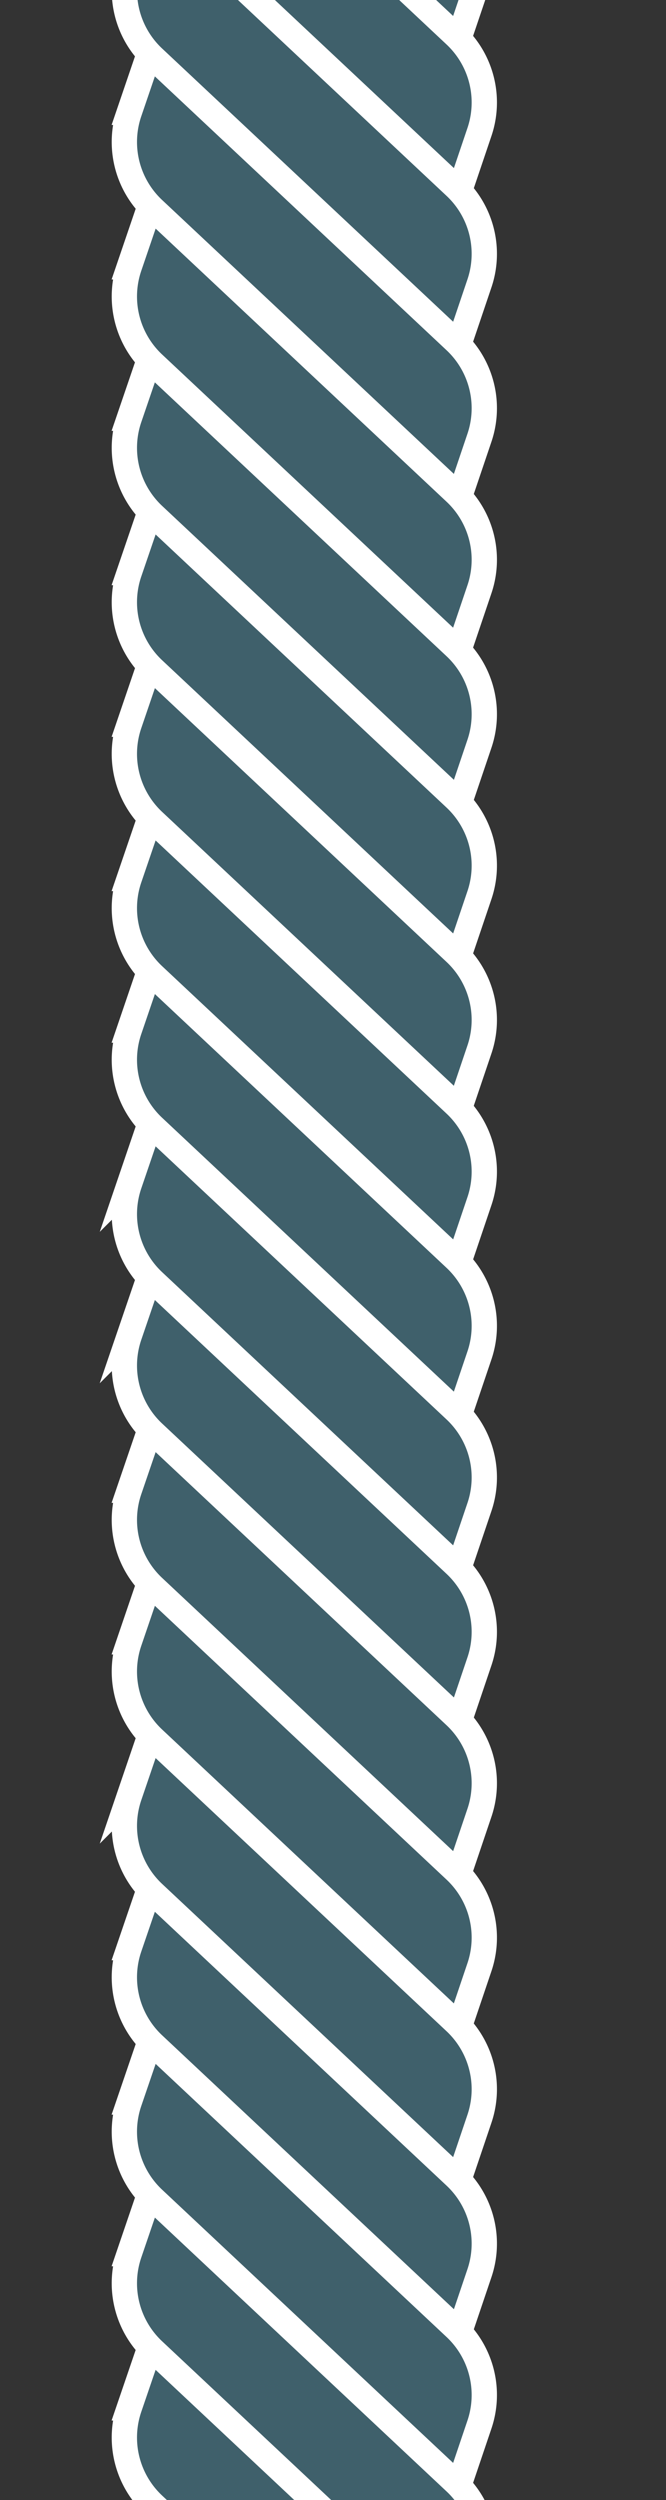
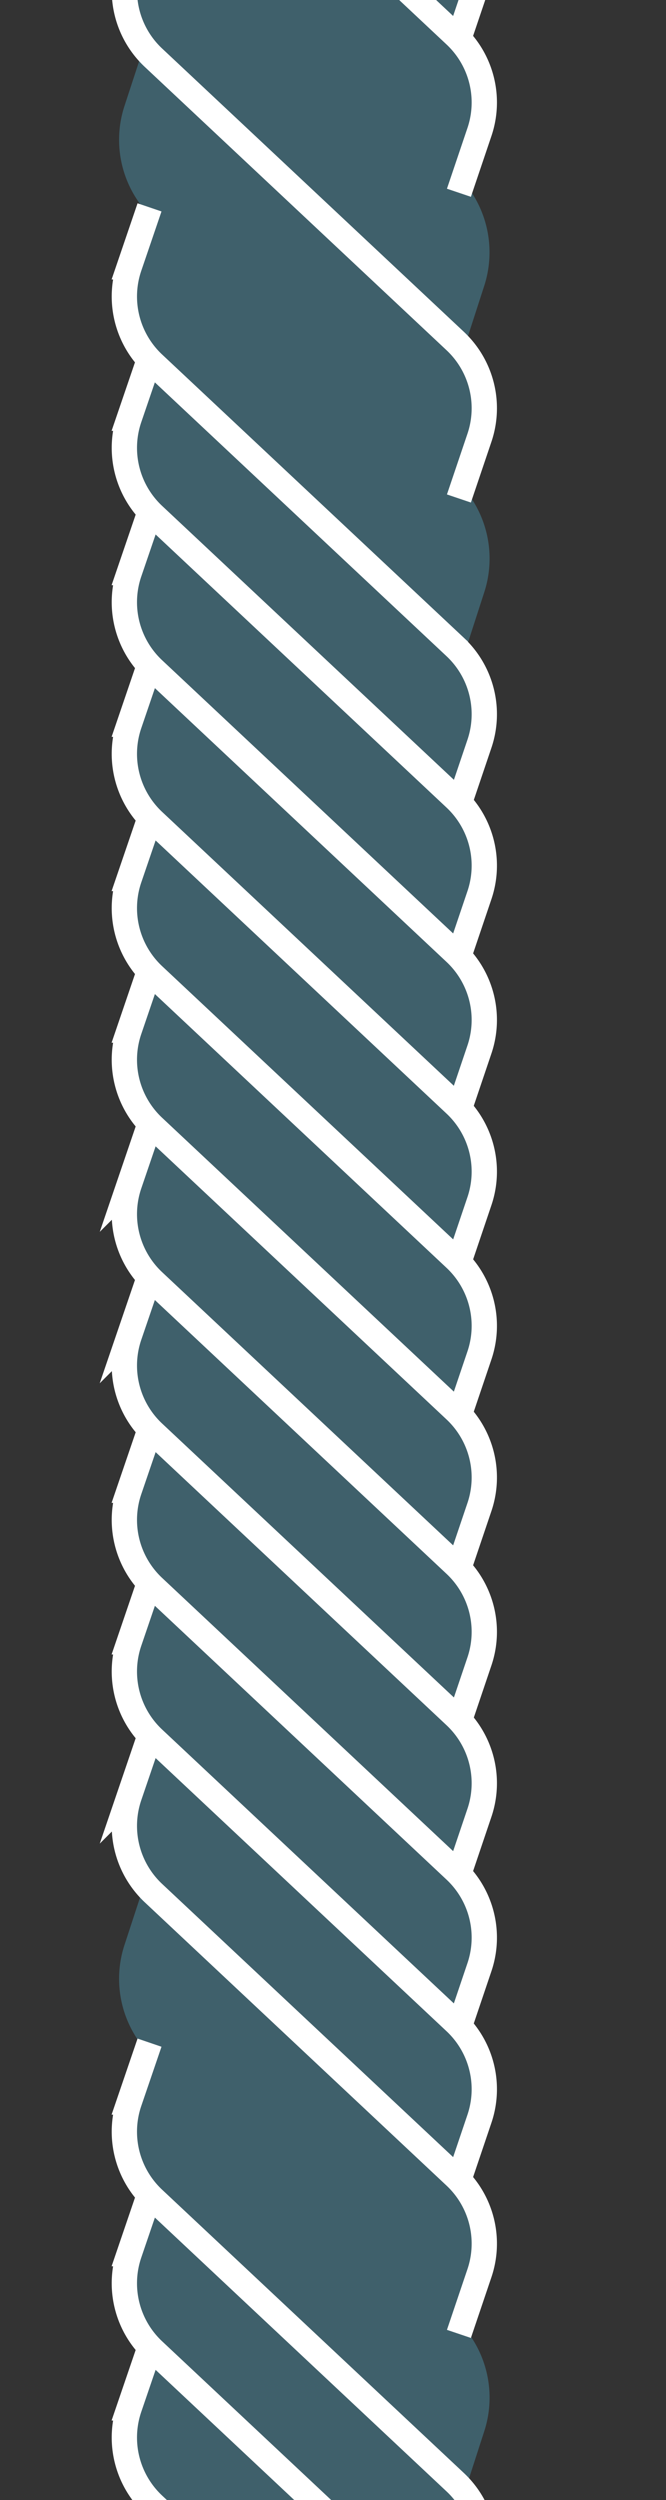
<svg xmlns="http://www.w3.org/2000/svg" width="30.239" height="113.507" viewBox="0 0 30.239 113.507">
  <rect x="0" y="0" width="30.239" height="113.507" fill="#333333" stroke="none" />
  <defs>
    <clipPath id="clip-path">
      <rect id="Rectangle_17" data-name="Rectangle 17" width="30.239" height="113.507" transform="translate(968.811 1827.2)" fill="none" />
    </clipPath>
  </defs>
  <g id="Groupe_189" data-name="Groupe 189" transform="translate(-929 -1813.117)" style="mix-blend-mode: multiply;isolation: isolate">
    <g id="Groupe_22" data-name="Groupe 22" transform="translate(-39.811 -14.083)">
      <g id="Groupe_21" data-name="Groupe 21" clip-path="url(#clip-path)">
        <path id="Tracé_53" data-name="Tracé 53" d="M990.017,1835.649l.772-2.379a4.942,4.942,0,0,0-.8-4.549l.8-2.475a4.921,4.921,0,0,0-1.2-5l-7.76-7.592-5.608-11.282.171-.521-1.045-.372-.884,2.7a4.933,4.933,0,0,0,.8,4.572l-.8,2.452a4.933,4.933,0,0,0,.772,4.536l-.772,2.356a4.931,4.931,0,0,0,.8,4.571l-.8,2.453a4.931,4.931,0,0,0,.772,4.535l-.772,2.357a4.931,4.931,0,0,0,.8,4.571l-.8,2.453a4.931,4.931,0,0,0,.772,4.535l-.772,2.357a4.931,4.931,0,0,0,.8,4.571l-.8,2.452a4.933,4.933,0,0,0,.772,4.536l-.772,2.357a4.932,4.932,0,0,0,.8,4.571l-.8,2.452a4.934,4.934,0,0,0,.772,4.536l-.772,2.356a4.931,4.931,0,0,0,.8,4.571l-.8,2.453a4.931,4.931,0,0,0,.772,4.535l-.772,2.357a4.931,4.931,0,0,0,.8,4.571l-.8,2.453a4.931,4.931,0,0,0,.772,4.535l-.772,2.357a4.931,4.931,0,0,0,.8,4.571l-.8,2.453a4.931,4.931,0,0,0,.772,4.535l-.772,2.357a4.931,4.931,0,0,0,.8,4.571l-.8,2.453a4.932,4.932,0,0,0,.772,4.535l-.772,2.356a4.934,4.934,0,0,0,.8,4.572l-.8,2.452a4.934,4.934,0,0,0,.772,4.536l-.772,2.356a4.916,4.916,0,0,0,1.2,5.019l7.7,7.53,5.662,11.392-.17.525.523.184h0l.523.184.9-2.764a4.945,4.945,0,0,0-.772-4.514l.772-2.378a4.942,4.942,0,0,0-.8-4.549l.8-2.475a4.943,4.943,0,0,0-.772-4.513l.772-2.379a4.942,4.942,0,0,0-.8-4.549l.8-2.475a4.943,4.943,0,0,0-.772-4.513l.772-2.379a4.939,4.939,0,0,0-.8-4.548l.8-2.476a4.943,4.943,0,0,0-.772-4.513l.772-2.379a4.94,4.94,0,0,0-.8-4.548l.8-2.475a4.944,4.944,0,0,0-.772-4.514l.772-2.378a4.941,4.941,0,0,0-.8-4.549l.8-2.475a4.942,4.942,0,0,0-.772-4.513l.772-2.379a4.941,4.941,0,0,0-.8-4.549l.8-2.475a4.942,4.942,0,0,0-.772-4.513l.772-2.379a4.939,4.939,0,0,0-.8-4.548l.8-2.476a4.943,4.943,0,0,0-.772-4.513l.772-2.379a4.939,4.939,0,0,0-.8-4.548l.8-2.475a4.944,4.944,0,0,0-.772-4.514l.772-2.379a4.94,4.94,0,0,0-.8-4.548l.8-2.475A4.942,4.942,0,0,0,990.017,1835.649Z" fill="#3f606b" />
        <g id="Groupe_20" data-name="Groupe 20">
          <path id="Tracé_54" data-name="Tracé 54" d="M975.6,1801.83l-.92,2.7a4.187,4.187,0,0,0,1.1,4.4l13.7,12.861a4.187,4.187,0,0,1,1.1,4.391l-.932,2.759" fill="none" stroke="#fff" stroke-miterlimit="10" stroke-width="1.148" />
          <path id="Tracé_55" data-name="Tracé 55" d="M975.6,1808.84l-.92,2.7a4.185,4.185,0,0,0,1.1,4.4l13.7,12.862a4.185,4.185,0,0,1,1.1,4.39l-.932,2.76" fill="none" stroke="#fff" stroke-miterlimit="10" stroke-width="1.148" />
-           <path id="Tracé_56" data-name="Tracé 56" d="M975.6,1815.718l-.92,2.695a4.185,4.185,0,0,0,1.1,4.4l13.7,12.862a4.186,4.186,0,0,1,1.1,4.39l-.932,2.76" fill="none" stroke="#fff" stroke-miterlimit="10" stroke-width="1.148" />
          <path id="Tracé_57" data-name="Tracé 57" d="M975.6,1822.727l-.92,2.695a4.187,4.187,0,0,0,1.1,4.4l13.7,12.862a4.185,4.185,0,0,1,1.1,4.39l-.932,2.759" fill="none" stroke="#fff" stroke-miterlimit="10" stroke-width="1.148" />
-           <path id="Tracé_58" data-name="Tracé 58" d="M975.6,1829.6l-.92,2.7a4.187,4.187,0,0,0,1.1,4.4l13.7,12.862a4.185,4.185,0,0,1,1.1,4.39l-.932,2.759" fill="none" stroke="#fff" stroke-miterlimit="10" stroke-width="1.148" />
          <path id="Tracé_59" data-name="Tracé 59" d="M975.6,1836.615l-.92,2.7a4.187,4.187,0,0,0,1.1,4.4l13.7,12.861a4.187,4.187,0,0,1,1.1,4.391l-.932,2.759" fill="none" stroke="#fff" stroke-miterlimit="10" stroke-width="1.148" />
          <path id="Tracé_60" data-name="Tracé 60" d="M975.6,1843.493l-.92,2.695a4.188,4.188,0,0,0,1.1,4.4l13.7,12.861a4.187,4.187,0,0,1,1.1,4.391l-.932,2.759" fill="none" stroke="#fff" stroke-miterlimit="10" stroke-width="1.148" />
          <path id="Tracé_61" data-name="Tracé 61" d="M975.6,1850.5l-.92,2.695a4.186,4.186,0,0,0,1.1,4.4l13.7,12.862a4.186,4.186,0,0,1,1.1,4.39l-.932,2.76" fill="none" stroke="#fff" stroke-miterlimit="10" stroke-width="1.148" />
          <path id="Tracé_62" data-name="Tracé 62" d="M975.6,1857.381l-.92,2.7a4.186,4.186,0,0,0,1.1,4.4l13.7,12.862a4.186,4.186,0,0,1,1.1,4.39l-.932,2.76" fill="none" stroke="#fff" stroke-miterlimit="10" stroke-width="1.148" />
          <path id="Tracé_63" data-name="Tracé 63" d="M975.6,1864.39l-.92,2.695a4.187,4.187,0,0,0,1.1,4.4l13.7,12.861a4.187,4.187,0,0,1,1.1,4.391l-.932,2.759" fill="none" stroke="#fff" stroke-miterlimit="10" stroke-width="1.148" />
          <path id="Tracé_64" data-name="Tracé 64" d="M975.6,1871.268l-.92,2.7a4.187,4.187,0,0,0,1.1,4.4l13.7,12.861a4.187,4.187,0,0,1,1.1,4.391l-.932,2.759" fill="none" stroke="#fff" stroke-miterlimit="10" stroke-width="1.148" />
          <path id="Tracé_65" data-name="Tracé 65" d="M975.6,1878.278l-.92,2.7a4.187,4.187,0,0,0,1.1,4.4l13.7,12.861a4.186,4.186,0,0,1,1.1,4.39l-.932,2.76" fill="none" stroke="#fff" stroke-miterlimit="10" stroke-width="1.148" />
          <path id="Tracé_66" data-name="Tracé 66" d="M975.6,1885.156l-.92,2.695a4.187,4.187,0,0,0,1.1,4.4l13.7,12.861a4.186,4.186,0,0,1,1.1,4.39l-.932,2.76" fill="none" stroke="#fff" stroke-miterlimit="10" stroke-width="1.148" />
          <path id="Tracé_67" data-name="Tracé 67" d="M975.6,1892.165l-.92,2.695a4.187,4.187,0,0,0,1.1,4.4l13.7,12.862a4.185,4.185,0,0,1,1.1,4.39l-.932,2.76" fill="none" stroke="#fff" stroke-miterlimit="10" stroke-width="1.148" />
          <path id="Tracé_68" data-name="Tracé 68" d="M975.6,1899.043l-.92,2.7a4.187,4.187,0,0,0,1.1,4.4l13.7,12.862a4.185,4.185,0,0,1,1.1,4.39l-.932,2.76" fill="none" stroke="#fff" stroke-miterlimit="10" stroke-width="1.148" />
          <path id="Tracé_69" data-name="Tracé 69" d="M975.6,1906.053l-.92,2.7a4.187,4.187,0,0,0,1.1,4.4l13.7,12.861a4.187,4.187,0,0,1,1.1,4.391l-.932,2.759" fill="none" stroke="#fff" stroke-miterlimit="10" stroke-width="1.148" />
-           <path id="Tracé_70" data-name="Tracé 70" d="M975.6,1912.931l-.92,2.695a4.187,4.187,0,0,0,1.1,4.4l13.7,12.861a4.187,4.187,0,0,1,1.1,4.391l-.932,2.759" fill="none" stroke="#fff" stroke-miterlimit="10" stroke-width="1.148" />
          <path id="Tracé_71" data-name="Tracé 71" d="M975.6,1919.941l-.92,2.695a4.186,4.186,0,0,0,1.1,4.4l13.7,12.862a4.186,4.186,0,0,1,1.1,4.39l-.932,2.76" fill="none" stroke="#fff" stroke-miterlimit="10" stroke-width="1.148" />
          <path id="Tracé_72" data-name="Tracé 72" d="M975.6,1926.819l-.92,2.7a4.186,4.186,0,0,0,1.1,4.4l13.7,12.862a4.185,4.185,0,0,1,1.1,4.39l-.932,2.76" fill="none" stroke="#fff" stroke-miterlimit="10" stroke-width="1.148" />
          <path id="Tracé_73" data-name="Tracé 73" d="M975.6,1933.828l-.92,2.695a4.187,4.187,0,0,0,1.1,4.4l13.7,12.862a4.185,4.185,0,0,1,1.1,4.39l-.932,2.759" fill="none" stroke="#fff" stroke-miterlimit="10" stroke-width="1.148" />
          <path id="Tracé_74" data-name="Tracé 74" d="M975.6,1940.706l-.92,2.695a4.187,4.187,0,0,0,1.1,4.4l13.7,12.862a4.185,4.185,0,0,1,1.1,4.39l-.932,2.759" fill="none" stroke="#fff" stroke-miterlimit="10" stroke-width="1.148" />
        </g>
      </g>
    </g>
  </g>
</svg>